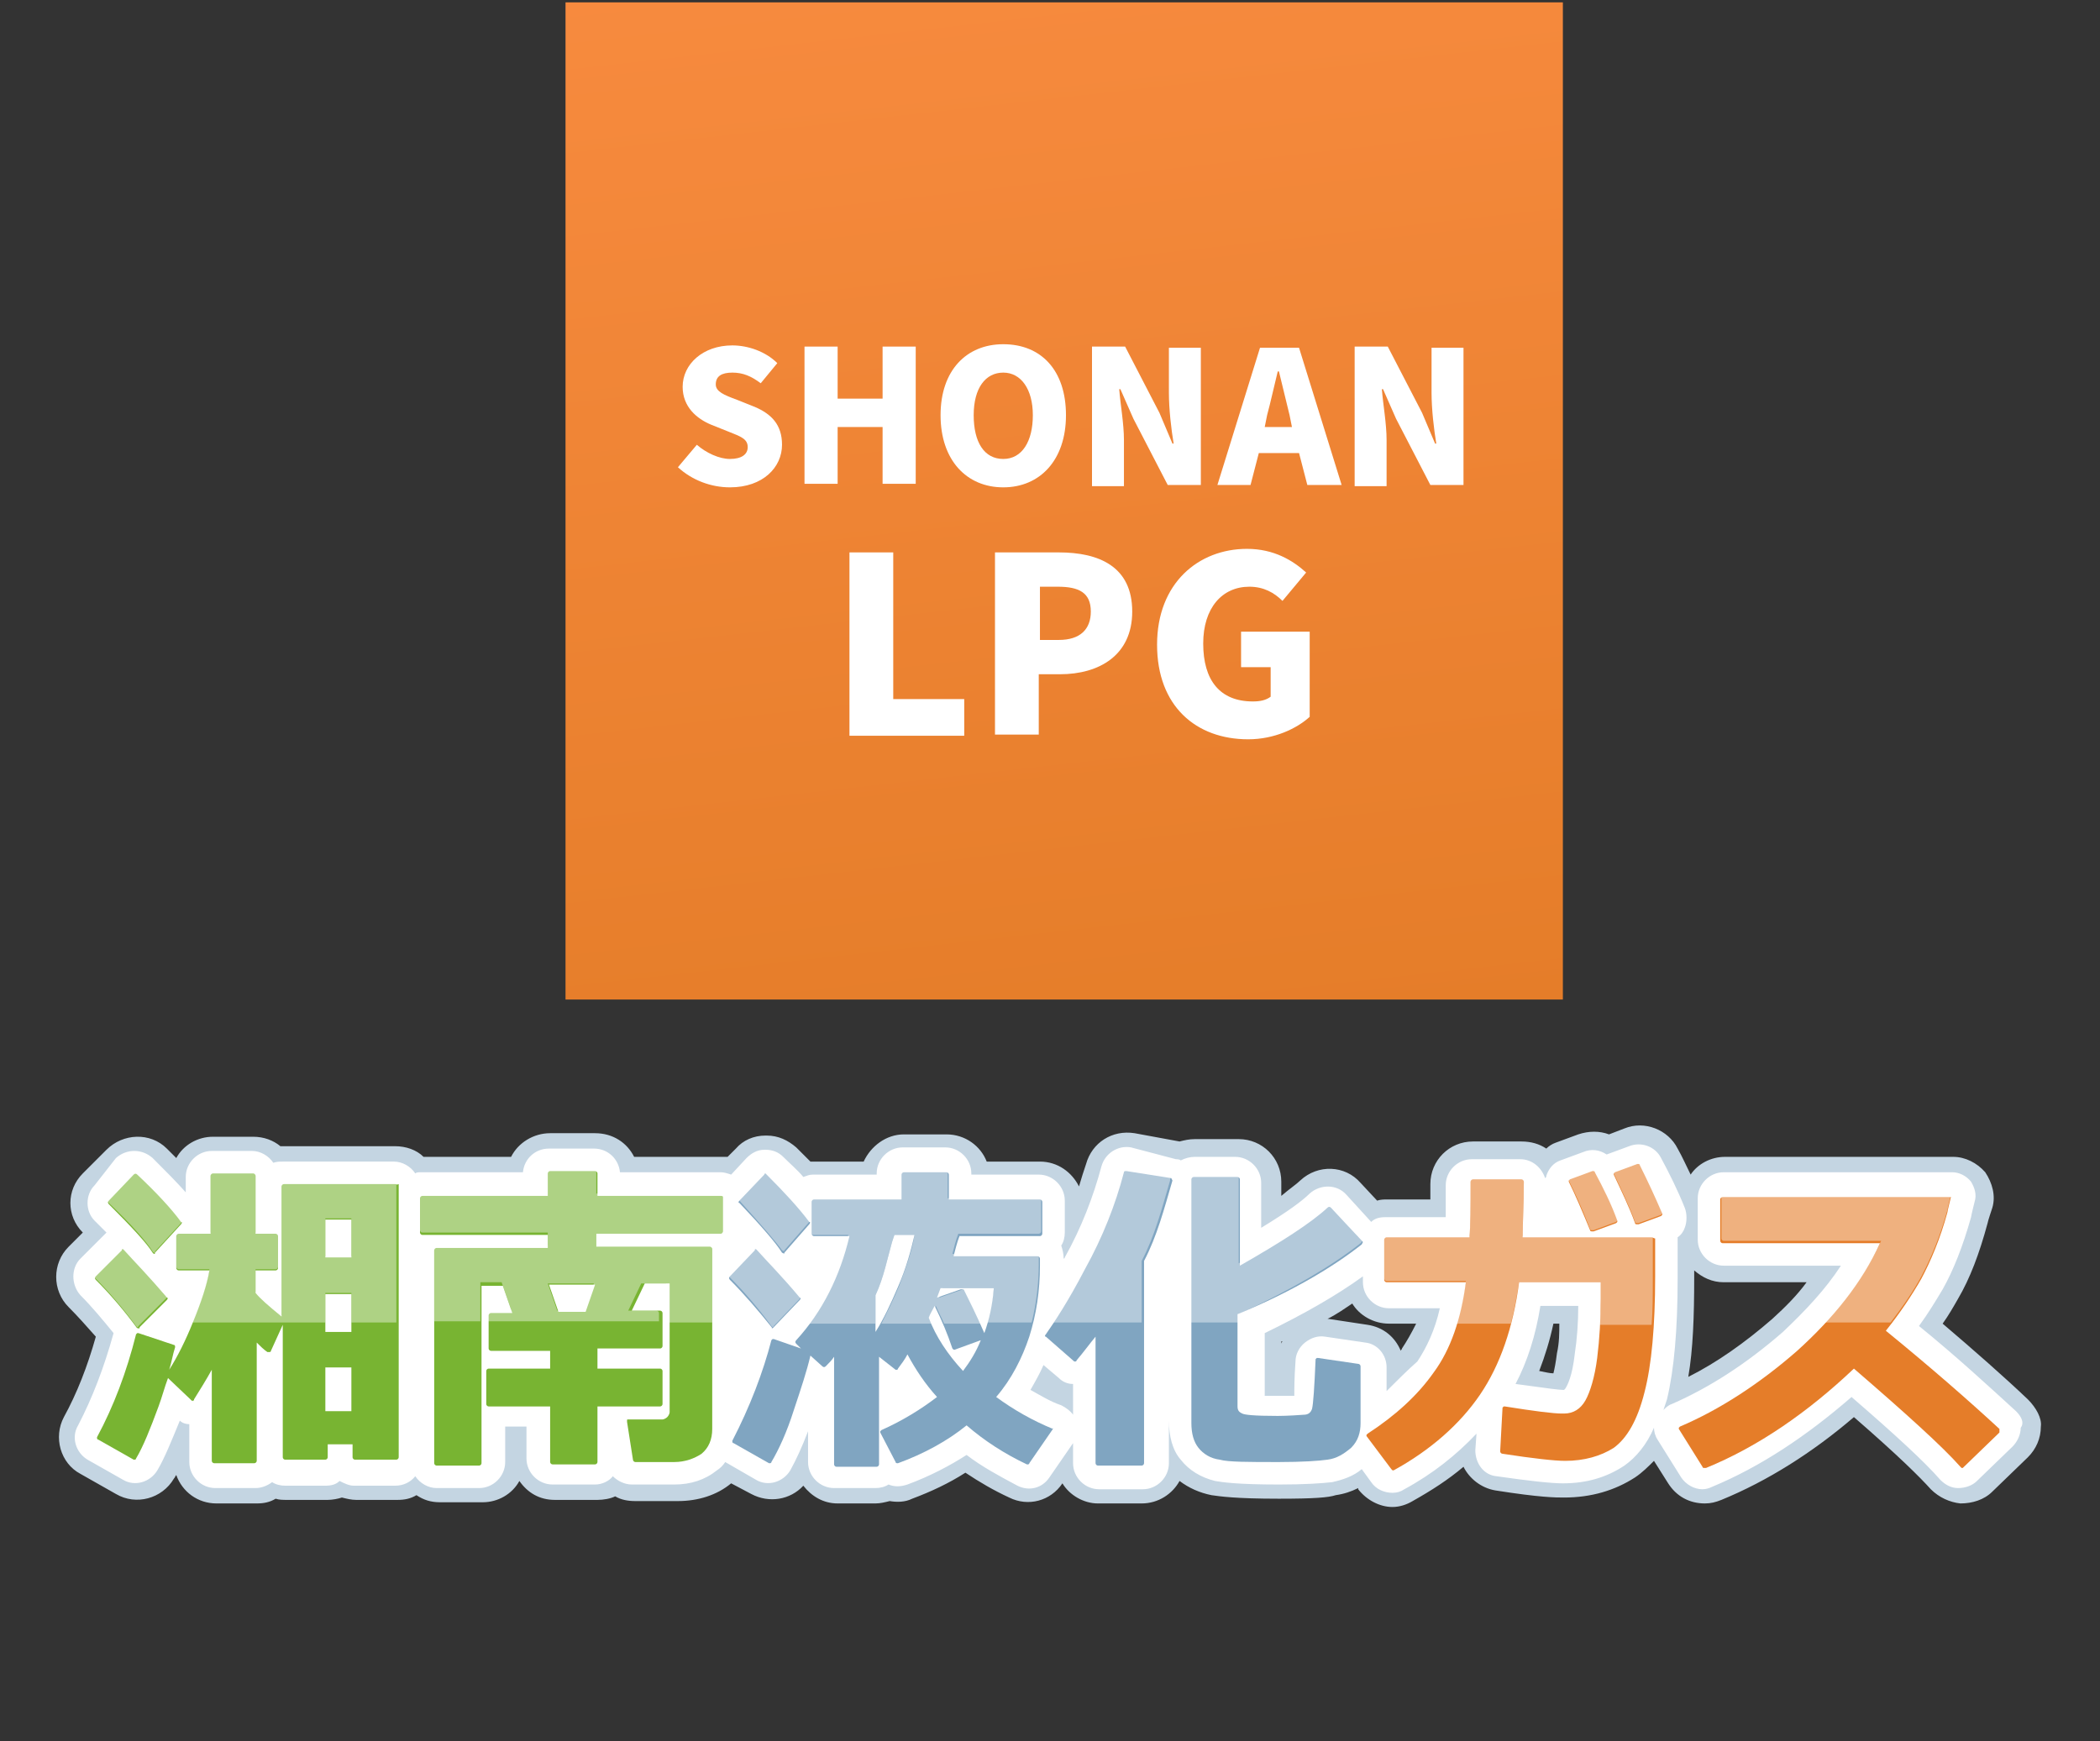
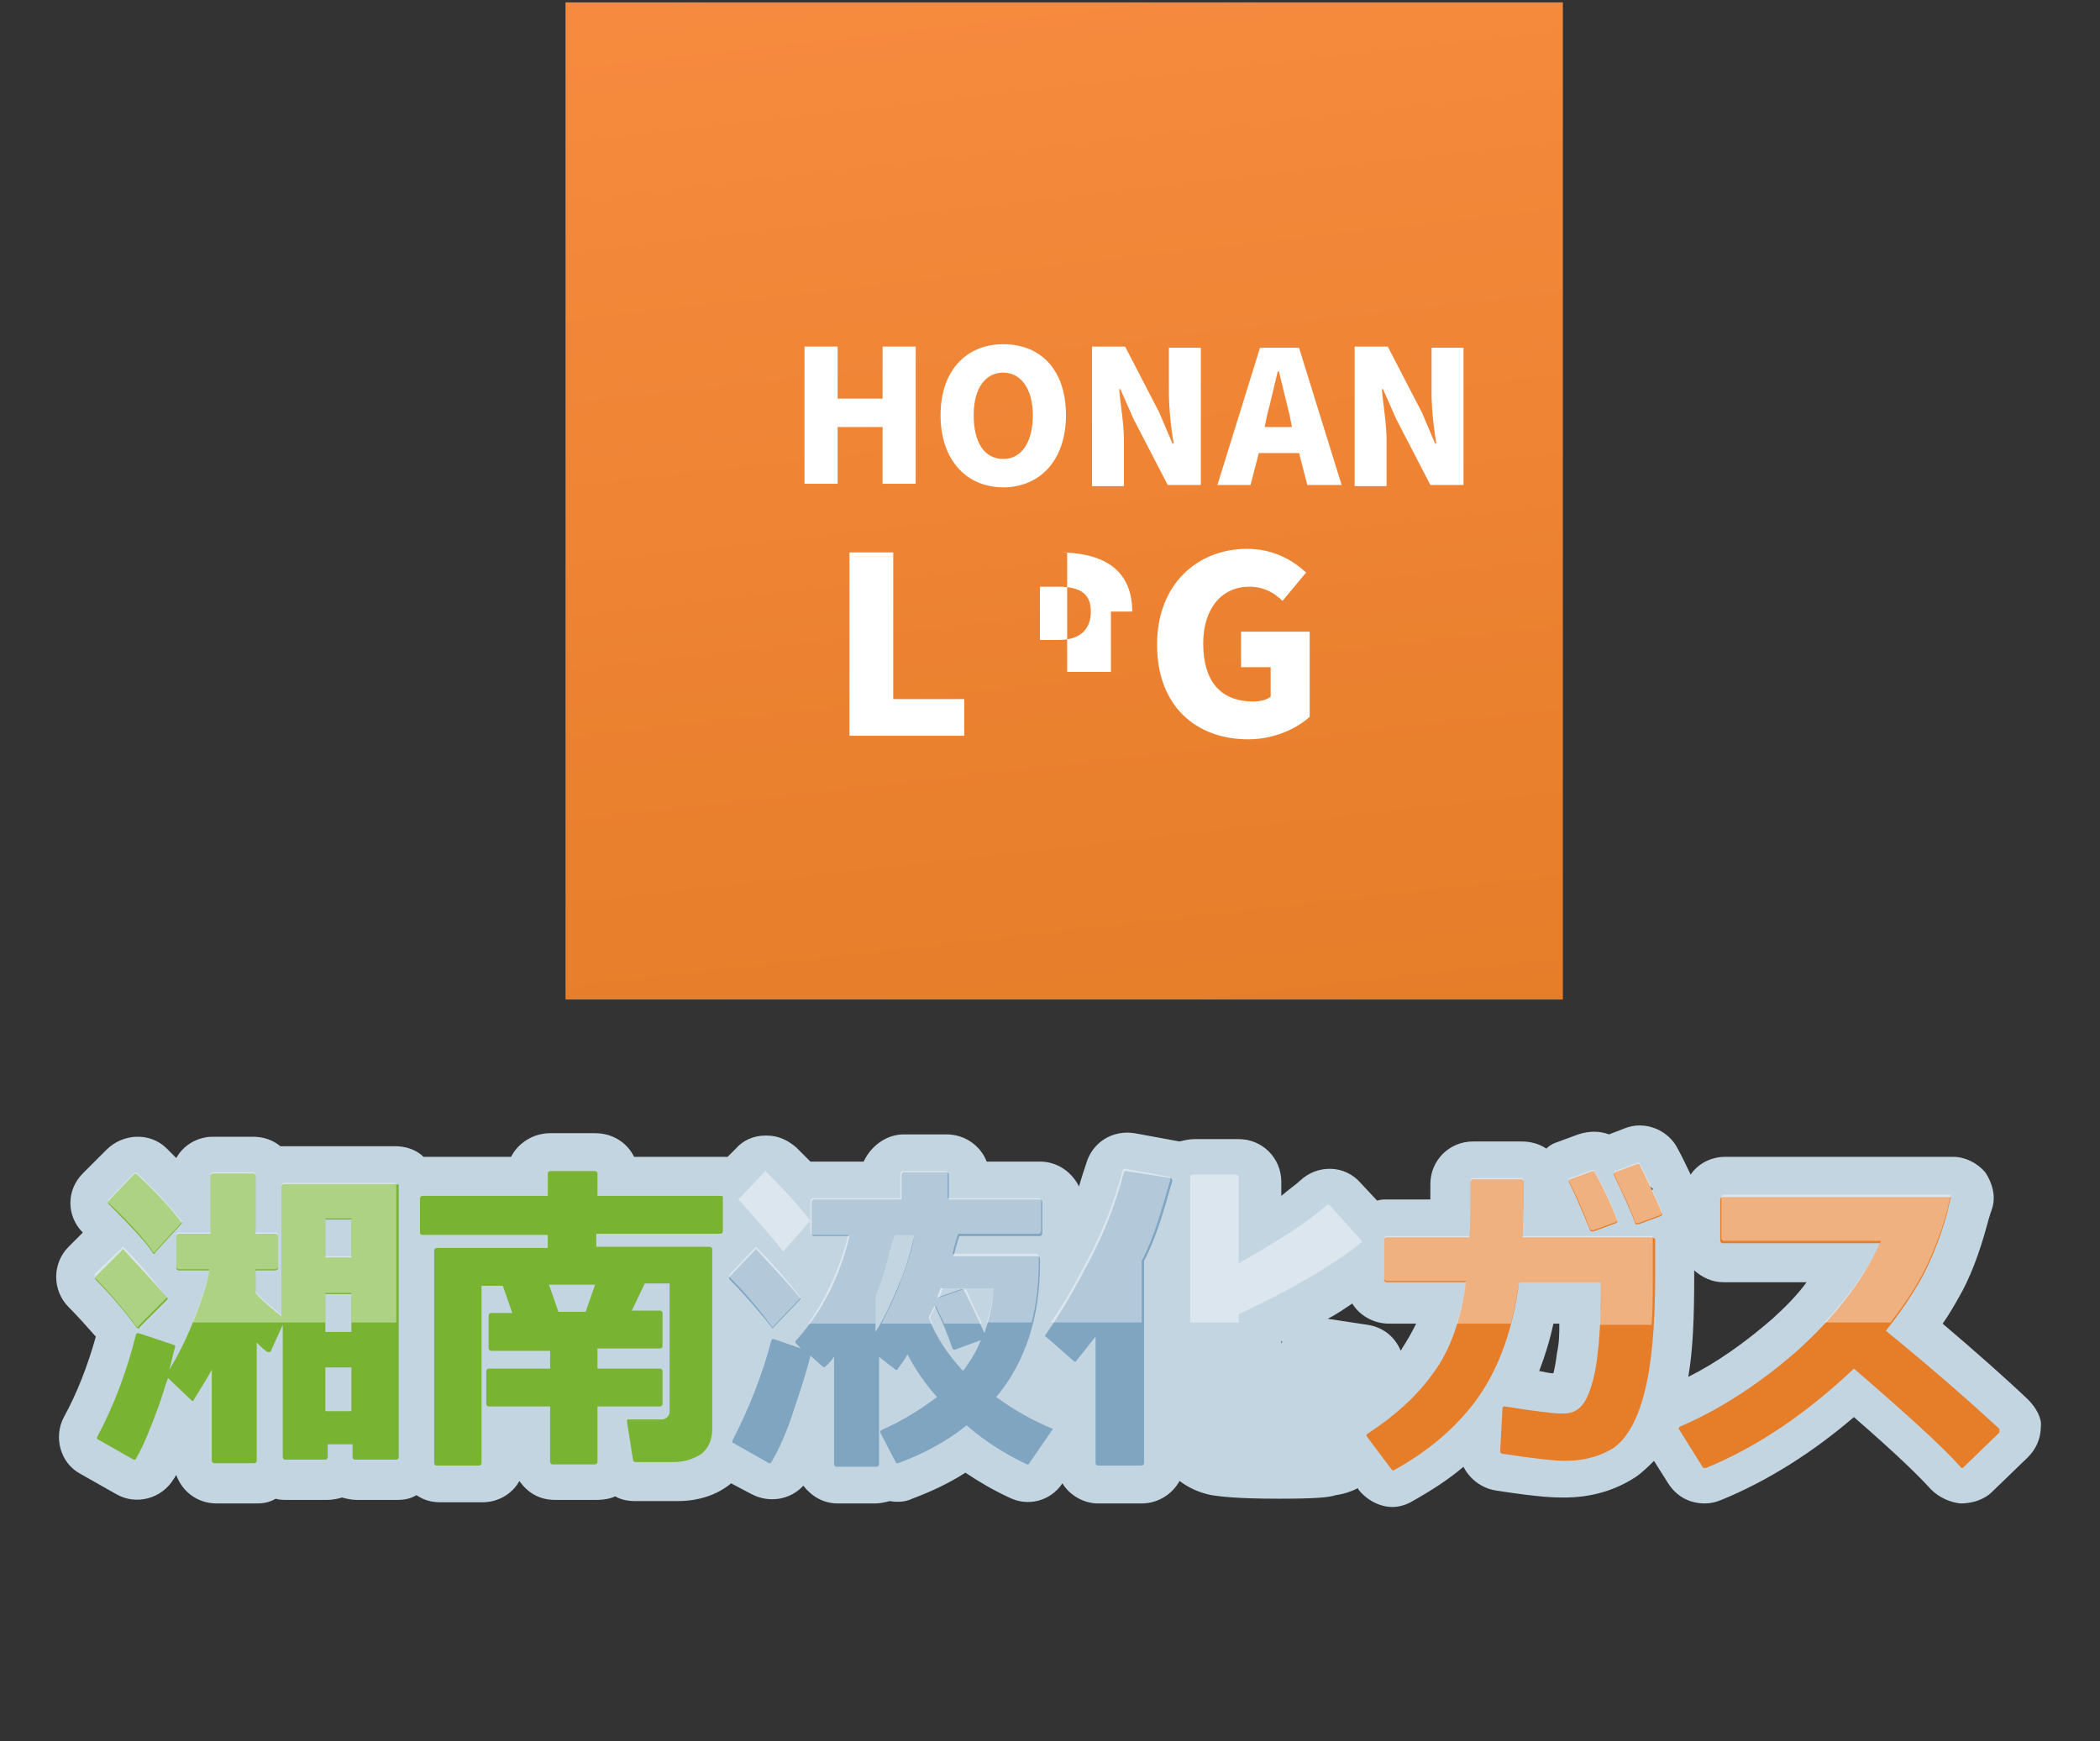
<svg xmlns="http://www.w3.org/2000/svg" version="1.1" id="レイヤー_1" x="0px" y="0px" viewBox="0 0 177.5 147.2" style="enable-background:new 0 0 177.5 147.2;" xml:space="preserve">
  <rect x="0" y="0" width="177.5" height="147.2" fill="#333333" stroke="none" />
  <style type="text/css">
	.st0{fill:url(#SVGID_1_);}
	.st1{fill:#FFFFFF;}
	.st2{fill:#C4D5E2;}
	.st3{fill:#78B432;}
	.st4{fill:#80A5C1;}
	.st5{fill:#E57D29;}
	.st6{opacity:0.4;}
</style>
  <linearGradient id="SVGID_1_" gradientUnits="userSpaceOnUse" x1="83.43" y1="163.6" x2="95.151" y2="59.228" gradientTransform="matrix(1 0 0 -1 0 147.89)">
    <stop offset="0" style="stop-color:#F98C41" />
    <stop offset="1" style="stop-color:#E57D29" />
  </linearGradient>
  <rect x="47.8" y="0.2" class="st0" width="84.3" height="84.3" />
  <g>
-     <path class="st1" d="M57.3,39.5l1.6-1.9c0.8,0.7,1.9,1.2,2.8,1.2c1,0,1.5-0.4,1.5-1c0-0.7-0.6-0.9-1.6-1.3l-1.5-0.6   c-1.2-0.5-2.4-1.5-2.4-3.2c0-1.9,1.7-3.5,4.2-3.5c1.3,0,2.8,0.5,3.8,1.5l-1.4,1.7c-0.8-0.6-1.5-0.9-2.4-0.9s-1.4,0.3-1.4,1   c0,0.6,0.7,0.9,1.8,1.3l1.5,0.6c1.4,0.6,2.3,1.5,2.3,3.2c0,1.9-1.6,3.6-4.4,3.6C60.1,41.2,58.5,40.6,57.3,39.5z" />
    <path class="st1" d="M68,29.3h2.8v4.4h3.8v-4.4h2.8v11.6h-2.8v-4.8h-3.8v4.8H68V29.3z" />
    <path class="st1" d="M79.5,35.1c0-3.8,2.2-6,5.3-6c3.2,0,5.3,2.2,5.3,6s-2.2,6.1-5.3,6.1S79.5,38.9,79.5,35.1z M87.3,35.1   c0-2.2-1-3.6-2.5-3.6s-2.5,1.3-2.5,3.6s0.9,3.7,2.5,3.7S87.3,37.3,87.3,35.1z" />
    <path class="st1" d="M92.3,29.3h2.8l2.9,5.6l1.1,2.6h0.1c-0.2-1.2-0.4-2.9-0.4-4.3v-3.8h2.7V41h-2.8l-2.9-5.6l-1.1-2.5h-0.1   c0.1,1.3,0.4,2.9,0.4,4.3v3.9h-2.7C92.3,41.1,92.3,29.3,92.3,29.3z" />
    <path class="st1" d="M109.8,38.3h-3.4l-0.7,2.7h-2.8l3.6-11.6h3.3l3.6,11.6h-2.9L109.8,38.3z M109.2,36.1l-0.2-1   c-0.3-1.2-0.6-2.5-0.9-3.7H108c-0.3,1.2-0.6,2.6-0.9,3.7l-0.2,1H109.2z" />
    <path class="st1" d="M114.5,29.3h2.8l2.9,5.6l1.1,2.6h0.1c-0.2-1.2-0.4-2.9-0.4-4.3v-3.8h2.7V41h-2.8l-2.9-5.6l-1.1-2.5h-0.1   c0.1,1.3,0.4,2.9,0.4,4.3v3.9h-2.7C114.5,41.1,114.5,29.3,114.5,29.3z" />
    <path class="st1" d="M71.8,46.7h3.7v12.4h6v3.1h-9.7V46.7z" />
-     <path class="st1" d="M84.1,46.7h5.4c3.4,0,6.2,1.2,6.2,5c0,3.7-2.8,5.3-6.1,5.3h-1.8v5.1h-3.7V46.7z M89.5,54.1   c1.8,0,2.7-0.9,2.7-2.4c0-1.6-1-2.1-2.8-2.1h-1.5v4.5H89.5z" />
+     <path class="st1" d="M84.1,46.7h5.4c3.4,0,6.2,1.2,6.2,5h-1.8v5.1h-3.7V46.7z M89.5,54.1   c1.8,0,2.7-0.9,2.7-2.4c0-1.6-1-2.1-2.8-2.1h-1.5v4.5H89.5z" />
    <path class="st1" d="M97.8,54.5c0-5.2,3.5-8.1,7.6-8.1c2.3,0,3.9,1,5,2l-2,2.4c-0.7-0.7-1.6-1.2-2.8-1.2c-2.3,0-3.9,1.8-3.9,4.8   c0,3.1,1.4,4.9,4.2,4.9c0.6,0,1.1-0.1,1.5-0.4v-2.5h-2.5v-3h5.8v7.2c-1.1,1-3,1.9-5.2,1.9C101.1,62.5,97.8,59.7,97.8,54.5z" />
  </g>
  <g>
    <path class="st2" d="M171.4,118.3c-2-1.9-4.5-4.1-7.2-6.4c0.5-0.7,0.9-1.4,1.3-2.1c1-1.7,1.8-3.8,2.5-6.4c0-0.1,0.4-1.3,0.4-1.3   c0.3-1,0-2.1-0.6-3c-0.7-0.8-1.7-1.3-2.7-1.3h-19.3c-1.2,0-2.3,0.6-2.9,1.5c-0.4-0.8-0.7-1.5-1.1-2.2c-0.8-1.6-2.8-2.4-4.5-1.7   l-1.3,0.5c-0.8-0.3-1.7-0.3-2.6,0l-1.9,0.7c-0.3,0.1-0.6,0.3-0.8,0.5c-0.6-0.4-1.3-0.6-2.1-0.6h-4.1c-2,0-3.6,1.6-3.6,3.6   c0,0.4,0,0.9,0,1.3h-3.6c-0.3,0-0.6,0-0.9,0.1L115,100c-1.3-1.5-3.6-1.6-5.1-0.2c-0.3,0.3-0.9,0.7-1.6,1.3v-1.2   c0-2-1.6-3.6-3.6-3.6H101c-0.5,0-0.9,0.1-1.3,0.2l0,0l-3.8-0.7c-1.9-0.3-3.6,0.8-4.1,2.6c-0.2,0.6-0.4,1.2-0.6,1.9   c-0.6-1.2-1.8-2.1-3.3-2.1h-4.5c-0.5-1.3-1.8-2.3-3.4-2.3h-3.6c-1.5,0-2.8,1-3.4,2.3h-4.2c-0.1,0-0.2,0-0.3,0   c-0.4-0.4-0.8-0.8-1.2-1.2c-0.7-0.6-1.5-1-2.5-1h-0.1c-1,0-1.9,0.4-2.5,1.1l-0.7,0.7c-0.2,0-0.3,0-0.5,0h-7.4c-0.6-1.2-1.8-2-3.3-2   h-3.8c-1.4,0-2.7,0.8-3.3,2h-7.4c-0.6-0.6-1.5-0.9-2.4-0.9H24c-0.1,0-0.2,0-0.3,0c-0.6-0.5-1.4-0.8-2.3-0.8H18   c-1.3,0-2.5,0.7-3.1,1.8c-0.3-0.3-0.5-0.5-0.8-0.8c-1.4-1.4-3.7-1.3-5.1,0.1l-2,2c-1.4,1.4-1.4,3.6,0,5l-1.2,1.2   c-1.4,1.4-1.4,3.7,0,5.1c0.8,0.8,1.5,1.6,2.3,2.5c-0.7,2.5-1.6,4.8-2.7,6.8c-0.9,1.7-0.3,3.9,1.4,4.8l3,1.7c1.7,1,3.9,0.4,4.9-1.3   c0.1-0.1,0.1-0.2,0.2-0.3c0.5,1.4,1.8,2.4,3.4,2.4h3.4c0.6,0,1.1-0.1,1.6-0.4c0.3,0.1,0.6,0.1,1,0.1h3.4c0.4,0,0.9-0.1,1.2-0.2   c0.4,0.1,0.8,0.2,1.2,0.2h3.5c0.6,0,1.1-0.1,1.6-0.4c0.6,0.4,1.2,0.6,2,0.6h3.6c1.3,0,2.5-0.7,3.1-1.8c0.7,1,1.7,1.6,3,1.6h3.6   c0.5,0,1.1-0.1,1.5-0.3c0.5,0.3,1.1,0.4,1.7,0.4h3.6c1.7,0,3.3-0.5,4.5-1.5l0,0l1.7,0.9c1.5,0.8,3.3,0.5,4.4-0.7   c0.7,0.9,1.7,1.5,2.9,1.5H74c0.4,0,0.8-0.1,1.2-0.2c0.6,0.1,1.3,0.1,1.9-0.2c1.6-0.6,3.1-1.3,4.5-2.2c1.2,0.8,2.4,1.5,3.7,2.1   c1.6,0.8,3.5,0.3,4.5-1.2l0,0c0.6,1,1.8,1.7,3,1.7h3.7c1.4,0,2.6-0.8,3.2-1.9c0.8,0.6,1.7,1,2.7,1.2c0.7,0.1,2,0.3,5.7,0.3   c3,0,4.2-0.1,4.8-0.3c0.7-0.1,1.3-0.3,1.9-0.6v0.1c0.7,0.9,1.8,1.5,2.9,1.5c0.6,0,1.2-0.2,1.7-0.5c1.6-0.9,3-1.8,4.3-2.9   c0.5,1,1.5,1.8,2.7,2c3.8,0.6,5.1,0.6,5.8,0.6c2.3,0,4.3-0.6,6-1.7c0.6-0.4,1.1-0.9,1.6-1.4l1.2,1.9c0.7,1.1,1.8,1.7,3.1,1.7   c0.5,0,0.9-0.1,1.4-0.3c3.9-1.6,7.7-4,11.2-7c3.8,3.3,5.6,5.1,6.5,6.1c0.7,0.7,1.6,1.1,2.5,1.2c1,0,2-0.3,2.7-1l3-2.9   c0.7-0.7,1.1-1.6,1.1-2.6C172.6,119.9,172.1,119,171.4,118.3z M11.2,108.9c-0.1,0-0.2,0-0.3,0.1l0,0   C11.1,108.9,11.1,108.9,11.2,108.9L11.2,108.9z M108.3,113.6v-0.2h0.1C108.4,113.4,108.3,113.5,108.3,113.6z M118.5,114   c0,0.1-0.1,0.1-0.1,0.2c-0.5-1.2-1.5-2-2.8-2.2l-3.3-0.5h-0.1c0.8-0.4,1.5-0.9,2.1-1.3c0.6,1,1.8,1.7,3.1,1.7h2.3   C119.3,112.7,118.9,113.4,118.5,114z M139.7,100.5c0,0.1-0.1,0.2-0.2,0.3c-0.1-0.2-0.2-0.4-0.2-0.6   C139.5,100.3,139.6,100.4,139.7,100.5L139.7,100.5z M131.6,114.4c-0.1,0.8-0.2,1.3-0.3,1.7c-0.3,0-0.7-0.1-1.2-0.2   c0.5-1.3,0.9-2.6,1.2-4h0.5C131.8,112.7,131.8,113.5,131.6,114.4z M149.8,111.5c-2.3,2-4.7,3.7-7.1,4.9c0.4-2.3,0.5-5.1,0.5-8.4   v-0.6c0.7,0.6,1.5,1,2.5,1h7C151.9,109.5,150.9,110.5,149.8,111.5z" />
-     <path class="st1" d="M170.4,119.3c-2.3-2.1-5-4.6-8.2-7.2c0.8-1.1,1.4-2.1,2-3.1c0.9-1.6,1.7-3.6,2.4-6.1c0-0.1,0.3-1.3,0.3-1.3   c0.2-0.6,0-1.2-0.3-1.7c-0.4-0.5-1-0.8-1.6-0.8h-19.3c-1.2,0-2.2,1-2.2,2.2v3.5c0,1.2,1,2.2,2.2,2.2h9.9c-1.3,2-3,3.8-4.9,5.6   c-3.1,2.7-6.2,4.7-9.4,6.1c-0.3,0.1-0.5,0.3-0.7,0.5c0.1-0.3,0.2-0.6,0.3-0.9c0.6-2.5,0.9-5.9,0.9-10.2v-3.2c0-0.1,0-0.2,0-0.3   c0.3-0.2,0.5-0.5,0.6-0.8c0.2-0.5,0.2-1.2,0-1.7c-0.6-1.5-1.3-2.9-2-4.2c-0.5-1-1.7-1.4-2.7-1l-1.9,0.7l0,0c-0.6-0.4-1.3-0.5-2-0.2   l-1.9,0.7c-0.6,0.2-1,0.7-1.2,1.3c0,0.1,0,0.1-0.1,0.2c-0.3-0.9-1.1-1.6-2.1-1.6h-4.1c-1.2,0-2.2,1-2.2,2.2c0,1,0,1.9,0,2.7h-5.1   c-0.5,0-0.9,0.1-1.2,0.4l-2.1-2.3c-0.8-0.9-2.2-0.9-3.1-0.1c-0.6,0.6-1.8,1.5-4.1,2.9V100c0-1.2-1-2.2-2.2-2.2H101   c-0.4,0-0.8,0.1-1.2,0.3C99.7,98,99.5,98,99.4,98l-3.8-1c-1.1-0.2-2.2,0.5-2.5,1.6c-0.7,2.6-1.7,5.2-3.1,7.7c0,0,0,0.1-0.1,0.1   v-0.1c0-0.3-0.1-0.7-0.2-1c0.2-0.3,0.3-0.7,0.3-1.1v-2.7c0-1.2-1-2.2-2.2-2.2h-5.7v-0.1c0-1.2-1-2.2-2.2-2.2h-3.6   c-1.2,0-2.2,1-2.2,2.2v0.1h-5.4c-0.3,0-0.5,0.1-0.8,0.2c-0.5-0.6-1.1-1.1-1.7-1.7c-0.4-0.4-0.9-0.6-1.5-0.6h-0.1   c-0.6,0-1.1,0.3-1.5,0.7l-1.3,1.4c-0.3-0.1-0.6-0.2-0.9-0.2h-8.5c-0.1-1.1-1-2-2.2-2h-3.8c-1.2,0-2.1,0.9-2.2,2h-8.6   c-0.2,0-0.4,0-0.5,0.1c-0.4-0.6-1.1-1-1.8-1h-9.4c-0.3,0-0.5,0-0.8,0.1c-0.4-0.6-1.1-1-1.8-1h-3.4c-1.2,0-2.2,1-2.2,2.2v1.3   c-0.8-0.9-1.7-1.8-2.8-2.9c-0.9-0.8-2.2-0.8-3.1,0L8,100.2c-0.8,0.8-0.8,2.2,0,3c0.4,0.4,0.7,0.7,1,1l0,0l-2.2,2.2   c-0.8,0.8-0.8,2.2,0,3.1c1,1,1.9,2.1,2.8,3.2c-0.8,2.9-1.8,5.5-3,7.8c-0.6,1-0.2,2.3,0.8,2.9l3,1.7c1,0.6,2.3,0.2,2.9-0.8   s1.2-2.5,1.9-4.2c0.2,0.2,0.5,0.3,0.8,0.3v3.2c0,1.2,1,2.2,2.2,2.2h3.4c0.5,0,1-0.2,1.4-0.5c0.3,0.2,0.7,0.3,1.1,0.3h3.4   c0.5,0,0.9-0.1,1.2-0.4c0.4,0.2,0.8,0.4,1.2,0.4h3.5c0.7,0,1.3-0.3,1.7-0.8c0.4,0.6,1.1,1,1.8,1h3.6c1.2,0,2.2-1,2.2-2.2v-3h1.8   v2.7c0,1.2,1,2.2,2.2,2.2h3.6c0.6,0,1.2-0.3,1.5-0.7c0.4,0.4,1,0.7,1.6,0.7H57c1.4,0,2.6-0.4,3.6-1.2c0.3-0.2,0.5-0.4,0.7-0.7   l2.6,1.5c1,0.6,2.3,0.2,2.9-0.8c0.5-0.9,1-2,1.5-3.3v2.6c0,1.2,1,2.2,2.2,2.2H74c0.4,0,0.8-0.1,1.1-0.3c0.5,0.2,1,0.2,1.6,0   c1.9-0.7,3.6-1.6,5-2.5c1.3,1,2.8,1.8,4.3,2.6c1,0.5,2.1,0.2,2.7-0.7l2-2.9l0,0v1.7c0,1.2,1,2.2,2.2,2.2h3.7c1.2,0,2.2-1,2.2-2.2   v-3.6c0,1.3,0.3,2.5,1,3.3c0.7,0.9,1.7,1.5,2.9,1.8c0.6,0.1,1.8,0.3,5.4,0.3c2.2,0,3.6-0.1,4.5-0.2c0.9-0.2,1.8-0.5,2.5-1.1   l0.8,1.1c0.4,0.6,1.1,0.9,1.8,0.9c0.4,0,0.7-0.1,1-0.3c2.4-1.3,4.4-2.9,6.1-4.7l-0.1,1.4c0,1.1,0.7,2.1,1.8,2.2   c2.8,0.4,4.6,0.6,5.6,0.6c2,0,3.7-0.5,5.2-1.5c1-0.7,1.9-1.8,2.5-3.2c0,0.3,0.1,0.7,0.3,1l2,3.2c0.4,0.6,1.1,1,1.8,1   c0.3,0,0.6-0.1,0.8-0.2c4.1-1.7,8-4.3,11.8-7.6c3.7,3.2,6.2,5.5,7.5,7c0.4,0.4,0.9,0.7,1.5,0.7s1.2-0.2,1.6-0.6l3-2.9   c0.4-0.4,0.7-1,0.7-1.6C171.1,120.3,170.9,119.8,170.4,119.3z M25.9,102.2L25.9,102.2c0.1,0.1,0,0.1,0,0.2V102.2z M31.7,102.4   c0-0.1-0.1-0.2-0.1-0.3h0.1V102.4z M38.8,108.2v-0.7h0.3C39,107.7,38.9,108,38.8,108.2z M51.2,112.1c0.1-0.1,0.2-0.3,0.2-0.5v-0.1   c0,0.1,0.1,0.3,0.2,0.4c0,0,0,0.1,0.1,0.1L51.2,112.1L51.2,112.1z M58.3,108c-0.1-0.2-0.2-0.4-0.3-0.5h0.3V108z M76.1,117.8   L76.1,117.8C76.2,117.7,76.2,117.7,76.1,117.8C76.2,117.7,76.2,117.7,76.1,117.8C76.2,117.8,76.2,117.8,76.1,117.8z M76.7,112.6   L76.7,112.6h-0.2c0.1-0.2,0.2-0.3,0.3-0.5l0,0c0.1,0.2,0.1,0.3,0.2,0.5C76.8,112.6,76.8,112.6,76.7,112.6z M78.7,107.3   c0-0.2,0.1-0.3,0.1-0.5c0,0.1,0.1,0.2,0.1,0.3C78.9,107.2,78.8,107.2,78.7,107.3z M86,108.3c0-0.1,0-0.1-0.1-0.2H86   C86,108.2,86,108.3,86,108.3z M90.7,119.6c-0.2-0.3-0.6-0.6-1-0.8l0,0c-0.9-0.3-1.7-0.8-2.6-1.3c0.4-0.7,0.8-1.4,1.1-2.1l1.3,1.1   c0.3,0.3,0.7,0.5,1.2,0.5V119.6z M95.4,104.3c0.4-1,0.8-2.1,1.1-3.1h0.1C96.3,102.3,95.9,103.3,95.4,104.3z M117.2,117.6v-2   c0-1.1-0.8-2-1.8-2.1L112,113c-0.6-0.1-1.2,0.1-1.7,0.5s-0.8,1-0.8,1.6c-0.1,1.4-0.1,2.3-0.1,2.9c-0.9,0-1.1,0-1.1,0   c-0.6,0-1,0-1.4,0v-5.3c3.3-1.6,6.1-3.2,8.3-4.8v0.5c0,1.2,1,2.2,2.2,2.2h4.3c-0.4,1.8-1.1,3.3-1.9,4.5   C119,115.8,118.1,116.7,117.2,117.6z M130.2,110.4h3.2c0,1.4-0.1,2.8-0.3,4.1c-0.2,1.8-0.6,2.6-0.8,2.9l-0.1,0.1l0,0h-0.1   c-0.3,0-1.1-0.1-4-0.5C129.1,115.1,129.8,112.9,130.2,110.4z" />
    <path class="st3" d="M60.9,101.1H50.5v-1.9c0-0.1-0.1-0.2-0.2-0.2h-3.8c-0.1,0-0.2,0.1-0.2,0.2v1.9H35.7c-0.1,0-0.2,0.1-0.2,0.2   v2.9c0,0.1,0.1,0.2,0.2,0.2h10.6v1.1h-9.4c-0.1,0-0.2,0.1-0.2,0.2v18c0,0.1,0.1,0.2,0.2,0.2h3.6c0.1,0,0.2-0.1,0.2-0.2v-15h1.8   l0.8,2.3h-1.8c-0.1,0-0.2,0.1-0.2,0.2v2.8c0,0.1,0.1,0.2,0.2,0.2h5v1.5h-5.2c-0.1,0-0.2,0.1-0.2,0.2v2.8c0,0.1,0.1,0.2,0.2,0.2h5.2   v4.7c0,0.1,0.1,0.2,0.2,0.2h3.6c0.1,0,0.2-0.1,0.2-0.2v-4.7h5.3c0.1,0,0.2-0.1,0.2-0.2v-2.8c0-0.1-0.1-0.2-0.2-0.2h-5.3V114h5.3   c0.1,0,0.2-0.1,0.2-0.2V111c0-0.1-0.1-0.2-0.2-0.2h-2.4l1.1-2.3h2.1v10.9c0,0.1-0.1,0.3-0.2,0.4c-0.1,0.1-0.3,0.2-0.4,0.2h-2.9   c-0.1,0-0.1,0-0.1,0.1v0.1l0.5,3.2c0,0.1,0.1,0.2,0.2,0.2H57c0.9,0,1.7-0.3,2.3-0.7c0.6-0.5,0.9-1.2,0.9-2.1v-15.2   c0-0.1-0.1-0.2-0.2-0.2h-9.6v-1.1h10.5c0.1,0,0.2-0.1,0.2-0.2v-2.9C61.1,101.1,61,101.1,60.9,101.1z M49.5,110.9h-2.3l-0.8-2.3h3.9   L49.5,110.9z" />
    <g>
      <path class="st4" d="M65.3,112.3L65.3,112.3C65.4,112.3,65.4,112.3,65.3,112.3l2.3-2.4c0.1-0.1,0.1-0.2,0-0.2    c-1.5-1.8-2.8-3.1-3.6-4l-0.1-0.1c-0.1,0-0.1,0-0.1,0.1l-2.1,2.2c-0.1,0.1-0.1,0.2,0,0.3C62.9,109.4,64.1,110.8,65.3,112.3    C65.2,112.2,65.2,112.3,65.3,112.3z" />
      <path class="st4" d="M89,120.8C89,120.7,88.9,120.7,89,120.8c-1.7-0.7-3.3-1.6-4.8-2.7c1.3-1.5,2.2-3.3,2.8-5.1    c0.6-1.9,0.9-3.9,0.9-6v-0.6c0-0.1-0.1-0.2-0.2-0.2h-7.1c0.1-0.4,0.3-1.2,0.5-1.7h6.8c0.1,0,0.2-0.1,0.2-0.2v-2.7    c0-0.1-0.1-0.2-0.2-0.2h-7.7v-2.1c0-0.1-0.1-0.2-0.2-0.2h-3.6c-0.1,0-0.2,0.1-0.2,0.2v2.1h-7.4c-0.1,0-0.2,0.1-0.2,0.2v2.7    c0,0.1,0.1,0.2,0.2,0.2h3c-0.8,3.4-2.3,6.4-4.5,8.8c-0.1,0.1-0.1,0.2,0,0.3l0.4,0.4l-2.3-0.8h-0.1l-0.1,0.1    c-0.7,2.7-1.8,5.6-3.3,8.5c0,0.1,0,0.2,0.1,0.2l3,1.7c0.1,0,0.2,0,0.2-0.1c0.6-1,1.3-2.5,1.9-4.4c0.6-1.8,1.1-3.3,1.4-4.6l1,0.9    c0.1,0.1,0.2,0.1,0.3,0c0.3-0.3,0.5-0.5,0.7-0.8v9.1c0,0.1,0.1,0.2,0.2,0.2h3.4c0.1,0,0.2-0.1,0.2-0.2v-9.1l1.4,1.1h0.1    c0,0,0.1,0,0.1-0.1c0.3-0.4,0.6-0.8,0.8-1.2c0.7,1.3,1.5,2.5,2.5,3.6c-1.3,1-2.9,2-4.7,2.8l-0.1,0.1v0.1l1.3,2.5    c0,0.1,0.1,0.1,0.2,0.1c2.2-0.8,4.2-1.9,5.8-3.2c1.5,1.3,3.2,2.4,5.1,3.3c0.1,0,0.2,0,0.2-0.1L89,120.8    C89,120.9,89,120.8,89,120.8z M75.9,108.8c-0.6,1.4-1.2,2.7-1.9,3.8v-3.1c0.7-1.5,1-3.1,1.4-4.5c0,0,0.1-0.3,0.2-0.6h1.7    C77,105.7,76.6,107.2,75.9,108.8z M81.4,115.9c-1.3-1.4-2.3-2.9-2.9-4.5c0.1-0.3,0.3-0.6,0.5-1c0.6,1.2,1.1,2.4,1.5,3.6l0.1,0.1    h0.1l2.2-0.8C82.5,114.3,82,115.1,81.4,115.9z M83.2,112.7c-0.7-1.6-1.3-2.8-1.7-3.6c0-0.1-0.1-0.1-0.2-0.1c0,0,0,0-0.1,0l-2,0.7    c0.1-0.3,0.2-0.5,0.3-0.8H84C83.9,110.3,83.6,111.6,83.2,112.7z" />
-       <path class="st4" d="M66.1,105.9L66.1,105.9L66.1,105.9c0.2,0.1,0.2,0.1,0.2,0l2.1-2.4c0.1-0.1,0.1-0.2,0-0.2    c-0.9-1.2-2.1-2.5-3.6-4l-0.1-0.1c0,0-0.1,0-0.1,0.1l-2.1,2.2c-0.1,0.1-0.1,0.2,0,0.2C64.4,103.7,65.6,105.1,66.1,105.9z" />
    </g>
    <g>
-       <path class="st4" d="M115.1,105.2L115.1,105.2c0.1-0.2,0.1-0.2,0.1-0.2l-2.7-2.9c-0.1-0.1-0.2-0.1-0.3,0c-1.4,1.3-3.9,2.9-7.4,4.9    v-7.3c0-0.1-0.1-0.2-0.2-0.2h-3.7c-0.1,0-0.2,0.1-0.2,0.2v20.6c0,0.9,0.2,1.6,0.6,2.1s1,0.9,1.8,1c0.7,0.2,2.4,0.2,5,0.2    c2,0,3.4-0.1,4.1-0.2c0.8-0.1,1.4-0.5,2-1c0.6-0.6,0.8-1.3,0.8-2.1v-4.8c0-0.1-0.1-0.2-0.2-0.2l-3.4-0.5c-0.1,0-0.1,0-0.1,0    l-0.1,0.1c-0.1,2.4-0.2,3.8-0.3,4.2c-0.1,0.3-0.3,0.5-0.7,0.5c-1.3,0.1-2.1,0.1-2.2,0.1c-2.1,0-2.8-0.1-3-0.2s-0.4-0.2-0.4-0.6    v-7.8C109.2,109.2,112.7,107.1,115.1,105.2z" />
      <path class="st4" d="M99,99.6L95.2,99c-0.1,0-0.2,0-0.2,0.1c-0.7,2.7-1.8,5.5-3.3,8.2c-1.4,2.7-2.6,4.5-3.3,5.5    c-0.1,0.1-0.1,0.2,0,0.2l2.4,2.1h0.1c0,0,0.1,0,0.1-0.1c0.6-0.7,1.1-1.4,1.6-2v10.7c0,0.1,0.1,0.2,0.2,0.2h3.7    c0.1,0,0.2-0.1,0.2-0.2v-17.1c1.1-2.1,1.7-4.4,2.4-6.8L99,99.6L99,99.6z" />
    </g>
    <g>
      <path class="st5" d="M134.4,104c0,0.1,0.1,0.1,0.2,0.1c0,0,0,0,0.1,0l1.9-0.7l0.1-0.1v-0.1c-0.5-1.4-1.2-2.8-1.9-4.1    c0-0.1-0.1-0.1-0.2-0.1l-1.9,0.7l-0.1,0.1v0.1C133.1,100.9,133.7,102.3,134.4,104z" />
      <path class="st5" d="M139.6,104.6h-10.9c0-1.2,0.1-2.8,0.1-4.7c0-0.1-0.1-0.2-0.2-0.2h-4.1c-0.1,0-0.2,0.1-0.2,0.2    c0,2.1,0,3.7-0.1,4.7h-7c-0.1,0-0.2,0.1-0.2,0.2v3.4c0,0.1,0.1,0.2,0.2,0.2h6.7c-0.4,3.1-1.3,5.7-2.7,7.6c-1.4,2-3.3,3.7-5.6,5.2    l-0.1,0.1v0.1l2.1,2.8l0.1,0.1h0.1c3.1-1.7,5.6-3.9,7.3-6.4c1.7-2.5,2.8-5.7,3.3-9.5h6.9v1.4c0,1.7-0.1,3.4-0.3,5s-0.6,2.9-1,3.6    s-1,1.1-1.8,1.1H132c-0.7,0-2.3-0.2-4.8-0.6c-0.1,0-0.1,0-0.1,0L127,119l-0.2,3.7c0,0.1,0.1,0.2,0.2,0.2c2.6,0.4,4.4,0.6,5.3,0.6    c1.6,0,3-0.4,4.1-1.1c1.1-0.8,2-2.3,2.6-4.7c0.6-2.3,0.9-5.6,0.9-9.8v-3.2C139.8,104.7,139.7,104.6,139.6,104.6z" />
      <path class="st5" d="M138.6,98.5c0-0.1-0.1-0.1-0.2-0.1l-1.9,0.7l-0.1,0.1v0.1c0.6,1.3,1.3,2.7,1.8,4.1c0,0.1,0.1,0.1,0.2,0.1    c0,0,0,0,0.1,0l1.9-0.7l0.1-0.1v-0.1C139.9,101.2,139.3,99.9,138.6,98.5z" />
    </g>
    <path class="st5" d="M169,120.8c-2.6-2.4-5.8-5.2-9.6-8.3c1.2-1.5,2.2-3,3-4.4c0.8-1.5,1.6-3.4,2.2-5.6c0-0.1,0.3-1.3,0.3-1.3   h-19.3c-0.1,0-0.2,0.1-0.2,0.2v3.5c0,0.1,0.1,0.2,0.2,0.2h13.3c-1.5,3.3-3.9,6.3-7,9.1c-3.2,2.8-6.6,5-9.9,6.4l-0.1,0.1   c0,0.1,0,0.1,0,0.1l2,3.2c0,0.1,0.1,0.1,0.2,0.1c0,0,0,0,0.1,0c4.4-1.8,8.6-4.7,12.5-8.4c4.4,3.8,7.5,6.6,9,8.3l0.1,0.1h0.1l3-2.9   l0.1-0.1L169,120.8z" />
    <g>
      <path class="st3" d="M33.4,100.1H24c-0.1,0-0.2,0.1-0.2,0.2v11c-1.1-0.9-1.8-1.5-2.2-2v-1.9h1.7c0.1,0,0.2-0.1,0.2-0.2v-2.7    c0-0.1-0.1-0.2-0.2-0.2h-1.7v-4.9c0-0.1-0.1-0.2-0.2-0.2H18c-0.1,0-0.2,0.1-0.2,0.2v4.9h-2.7c-0.1,0-0.2,0.1-0.2,0.2v2.7    c0,0.1,0.1,0.2,0.2,0.2h2.6c-0.2,1.2-0.7,2.7-1.4,4.4c-0.6,1.5-1.3,2.9-2,4c0.2-0.6,0.3-1.3,0.5-1.9c0-0.1,0-0.2-0.1-0.2l-3-1    h-0.1l-0.1,0.1c-0.8,3.2-1.9,6.1-3.3,8.7c0,0.1,0,0.2,0.1,0.2l3,1.7c0.1,0,0.2,0,0.2-0.1c0.6-1,1.2-2.5,1.9-4.4    c0.3-0.8,0.5-1.6,0.8-2.4l2,1.9c0,0,0.1,0.1,0.1,0c0.1,0,0.1,0,0.1-0.1c0.5-0.8,1-1.6,1.5-2.5v7.7c0,0.1,0.1,0.2,0.2,0.2h3.4    c0.1,0,0.2-0.1,0.2-0.2v-10c0.3,0.3,0.6,0.6,0.9,0.8c0,0,0.1,0,0.2,0s0.1-0.1,0.1-0.1l1-2.2v11.2c0,0.1,0.1,0.2,0.2,0.2h3.4    c0.1,0,0.2-0.1,0.2-0.2v-1.1h2.1v1.1c0,0.1,0.1,0.2,0.2,0.2h3.5c0.1,0,0.2-0.1,0.2-0.2v-23.1C33.5,100.2,33.5,100.1,33.4,100.1z     M29.7,119.3h-2.2v-3.7h2.2V119.3z M29.7,112.6h-2.2v-3.2h2.2V112.6z M29.7,106.3h-2.2v-3.2h2.2V106.3z" />
      <path class="st3" d="M11.7,112.3L11.7,112.3c0.1,0,0.1,0,0.1-0.1l2.3-2.3c0.1-0.1,0.1-0.2,0-0.2c-1.5-1.8-2.8-3.1-3.6-4l-0.1-0.1    c-0.1,0-0.1,0-0.1,0.1l-2.2,2.2c-0.1,0.1-0.1,0.2,0,0.3c1.2,1.2,2.4,2.6,3.5,4.1C11.6,112.2,11.6,112.3,11.7,112.3z" />
      <path class="st3" d="M12.9,105.9L13,106l0,0c0.1,0,0.1,0,0.1-0.1l2.2-2.4c0.1-0.1,0.1-0.2,0-0.2c-0.8-1.1-2.1-2.5-3.7-4    c-0.1-0.1-0.2-0.1-0.3,0l-2.1,2.2c-0.1,0.1-0.1,0.2,0,0.3C11.2,103.8,12.4,105.1,12.9,105.9z" />
    </g>
    <g class="st6">
      <path class="st1" d="M64,105.5L64,105.5c-0.2-0.1-0.2-0.1-0.2,0l-2.1,2.2c-0.1,0.1-0.1,0.2,0,0.3c1.2,1.2,2.4,2.6,3.5,4.1l0.1,0.1    l0,0c0,0,0.1,0,0.1-0.1l2.2-2.3c0.1-0.1,0.1-0.2,0-0.2C66.1,107.7,64.9,106.4,64,105.5z" />
      <path class="st1" d="M66.1,105.7L66.1,105.7L66.1,105.7c0.2,0.1,0.2,0.1,0.2,0l2.1-2.4c0.1-0.1,0.1-0.2,0-0.2    c-0.9-1.2-2.1-2.5-3.6-4L64.7,99c0,0-0.1,0-0.1,0.1l-2.1,2.2c-0.1,0.1-0.1,0.2,0,0.2C64.4,103.6,65.6,105,66.1,105.7z" />
      <path class="st1" d="M134.4,103.9c0,0.1,0.1,0.1,0.2,0.1c0,0,0,0,0.1,0l1.9-0.7l0.1-0.1v-0.1c-0.5-1.4-1.2-2.8-1.9-4.1    c0-0.1-0.1-0.1-0.2-0.1l-1.9,0.7l-0.1,0.1v0.1C133.1,100.8,133.7,102.1,134.4,103.9z" />
      <path class="st1" d="M138.6,98.4c0-0.1-0.1-0.1-0.2-0.1l-1.9,0.7l-0.1,0.1v0.1c0.6,1.3,1.3,2.7,1.8,4.1c0,0.1,0.1,0.1,0.2,0.1    c0,0,0,0,0.1,0l1.9-0.7l0.1-0.1v-0.1C139.9,101.1,139.3,99.7,138.6,98.4z" />
      <path class="st1" d="M10.5,105.5l-0.1-0.1c-0.1,0-0.1,0-0.1,0.1L8,107.7c0,0.1,0,0.2,0,0.3c1.2,1.2,2.4,2.6,3.5,4.1l0.1,0.1l0,0    c0,0,0.1,0,0.1-0.1l2.3-2.3c0.1-0.1,0.1-0.2,0-0.2C12.6,107.7,11.4,106.4,10.5,105.5z" />
      <path class="st1" d="M12.9,105.8l0.1,0.1l0,0c0.1,0,0.1,0,0.1-0.1l2.2-2.4c0.1-0.1,0.1-0.2,0-0.2c-0.8-1.1-2.1-2.5-3.7-4    c-0.1-0.1-0.2-0.1-0.3,0l-2.1,2.2c-0.1,0.1-0.1,0.2,0,0.3C11.2,103.6,12.4,105,12.9,105.8z" />
      <path class="st1" d="M139.6,104.5h-10.9c0-1.2,0.1-2.8,0.1-4.7c0-0.1-0.1-0.2-0.2-0.2h-4.1c-0.1,0-0.2,0.1-0.2,0.2    c0,2.1,0,3.7-0.1,4.7h-7c-0.1,0-0.2,0.1-0.2,0.2v3.4c0,0.1,0.1,0.2,0.2,0.2h6.7c-0.2,1.3-0.4,2.5-0.8,3.6h4.6    c0.3-1.1,0.5-2.3,0.7-3.5h6.9v1.4c0,0.7,0,1.4-0.1,2.2h4.4c0.1-1.2,0.1-2.5,0.1-3.9v-3.2C139.7,104.5,139.7,104.5,139.6,104.5z" />
      <path class="st1" d="M145.7,101c-0.1,0-0.2,0.1-0.2,0.2v3.5c0,0.1,0.1,0.2,0.2,0.2H159c-1.1,2.4-2.8,4.8-4.8,6.9h5.6    c1-1.3,1.9-2.6,2.6-3.9c0.8-1.5,1.6-3.4,2.2-5.6c0-0.1,0.3-1.3,0.3-1.3L145.7,101z" />
      <path class="st1" d="M112.4,101.9c-0.1-0.1-0.2-0.1-0.3,0c-1.4,1.3-3.9,2.9-7.4,4.9v-7.3c0-0.1-0.1-0.2-0.2-0.2h-3.7    c-0.1,0-0.2,0.1-0.2,0.2v12.3h4.1v-0.7c4.5-2.1,7.9-4.1,10.3-6l0.1-0.1c0-0.1,0-0.1,0-0.1L112.4,101.9z" />
      <path class="st1" d="M98.9,99.5l-3.8-0.7c-0.1,0-0.2,0-0.2,0.1c-0.7,2.7-1.8,5.5-3.3,8.2c-1.1,2.1-2,3.6-2.8,4.7h7.7v-5.2    c1.1-2.1,1.7-4.4,2.4-6.8v-0.1C98.9,99.7,99,99.5,98.9,99.5z" />
      <path class="st1" d="M87.8,101.3h-7.7v-2.1c0-0.1-0.1-0.2-0.2-0.2h-3.6c-0.1,0-0.2,0.1-0.2,0.2v2.1h-7.4c-0.1,0-0.2,0.1-0.2,0.2    v2.7c0,0.1,0.1,0.2,0.2,0.2h3c-0.7,2.8-1.9,5.4-3.4,7.5H74v-2.4c0.7-1.5,1-3.1,1.4-4.5c0,0,0.1-0.3,0.2-0.6h1.7    c-0.2,1.3-0.7,2.7-1.3,4.3c-0.5,1.2-1,2.2-1.5,3.2h4.3c-0.1-0.2-0.1-0.4-0.2-0.5c0.1-0.3,0.3-0.6,0.5-1c0.2,0.5,0.5,1,0.7,1.5H83    c-0.6-1.2-1-2.1-1.3-2.8c0-0.1-0.1-0.1-0.2-0.1c0,0,0,0-0.1,0l-2,0.7c0.1-0.3,0.2-0.5,0.3-0.8H84c-0.1,1-0.3,2-0.6,2.9h3.8    c0.4-1.6,0.6-3.3,0.6-5v-0.6c0-0.1-0.1-0.2-0.2-0.2h-7.1c0.1-0.4,0.3-1.2,0.5-1.7h6.8c0.1,0,0.2-0.1,0.2-0.2v-2.7    C88,101.4,87.9,101.3,87.8,101.3z" />
-       <path class="st1" d="M60.9,100.9H50.4V99c0-0.1-0.1-0.2-0.2-0.2h-3.8c-0.1,0-0.2,0.1-0.2,0.2v1.9H35.7c-0.1,0-0.2,0.1-0.2,0.2v2.9    c0,0.1,0.1,0.2,0.2,0.2h10.6v1.1h-9.4c-0.1,0-0.2,0.1-0.2,0.2v6.2h3.9v-3.3h1.8l0.8,2.3h-1.8c-0.1,0-0.2,0.1-0.2,0.2v0.8h14.5V111    c0-0.1-0.1-0.2-0.2-0.2h-2.4l1.1-2.3h2.1v3.3h3.9v-6.2c0-0.1-0.1-0.2-0.2-0.2h-9.6v-1.1h10.5c0.1,0,0.2-0.1,0.2-0.2v-2.9    C61.1,101,61,100.9,60.9,100.9z M49.4,110.8h-2.3l-0.8-2.3h3.9L49.4,110.8z" />
      <path class="st1" d="M33.3,100H24c-0.1,0-0.2,0.1-0.2,0.2v11c-1.1-0.9-1.8-1.5-2.2-2v-1.9h1.7c0.1,0,0.2-0.1,0.2-0.2v-2.7    c0-0.1-0.1-0.2-0.2-0.2h-1.7v-4.9c0-0.1-0.1-0.2-0.2-0.2H18c-0.1,0-0.2,0.1-0.2,0.2v4.9h-2.7c-0.1,0-0.2,0.1-0.2,0.2v2.7    c0,0.1,0.1,0.2,0.2,0.2h2.6c-0.2,1.2-0.7,2.7-1.4,4.4v0.1h11.2v-2.5h2.2v2.5h3.8v-11.6C33.5,100.1,33.4,100,33.3,100z M29.7,106.2    h-2.2V103h2.2V106.2z" />
    </g>
  </g>
</svg>